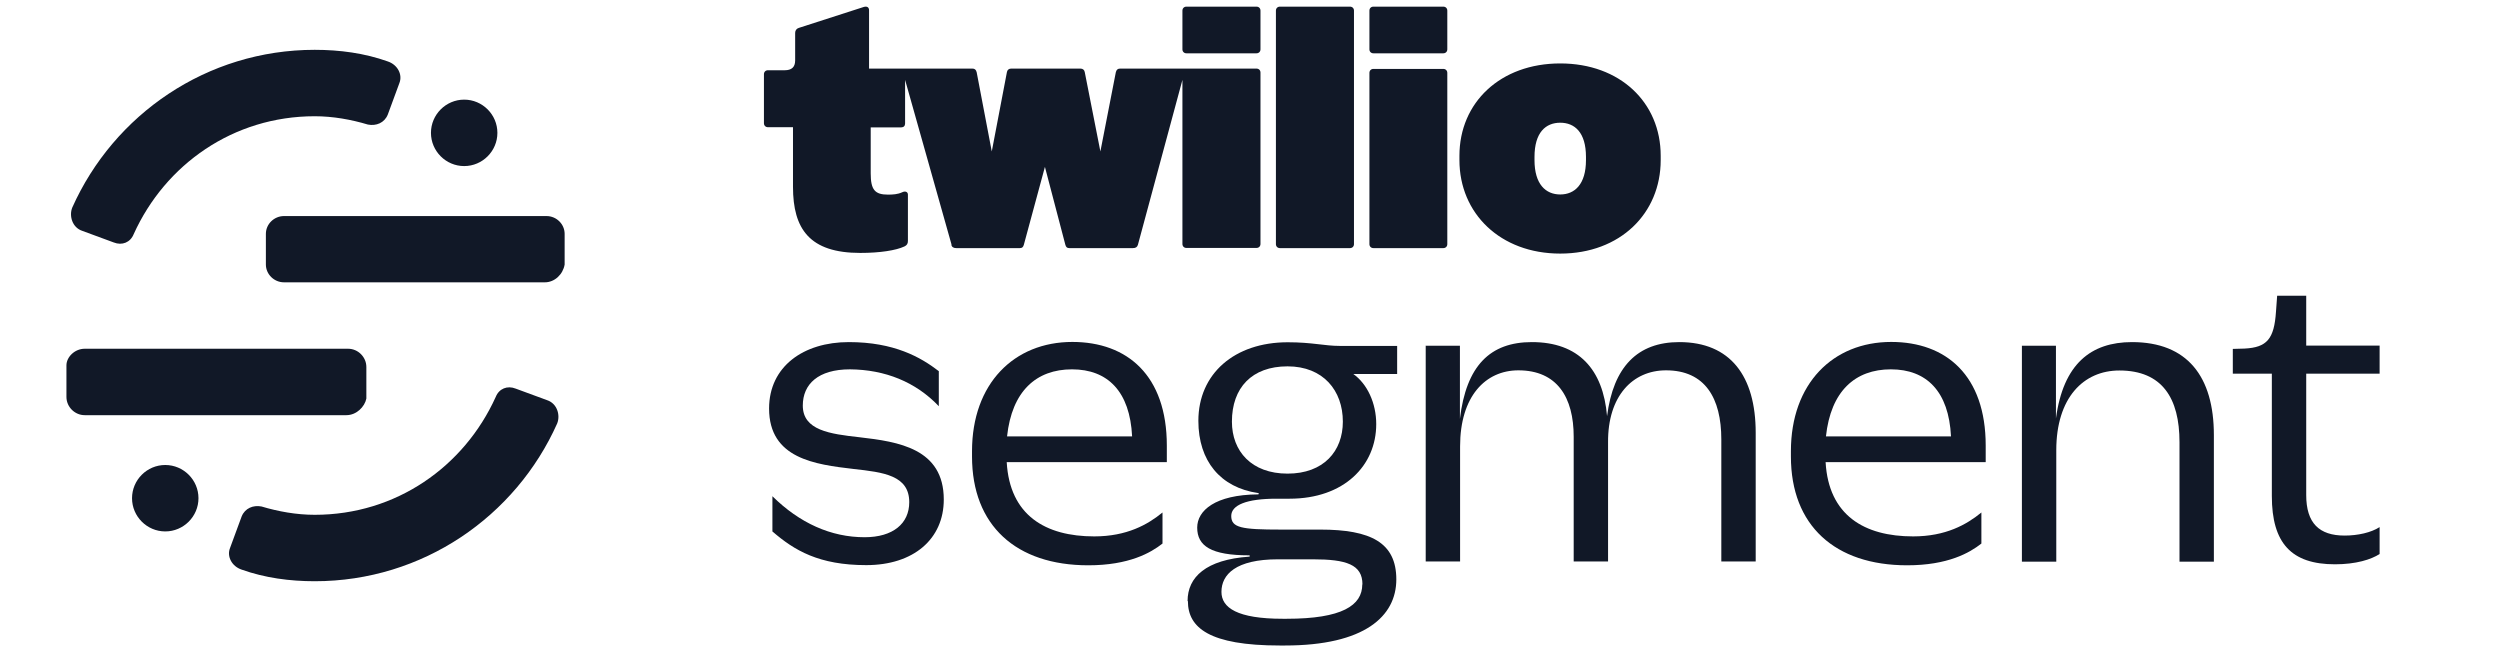
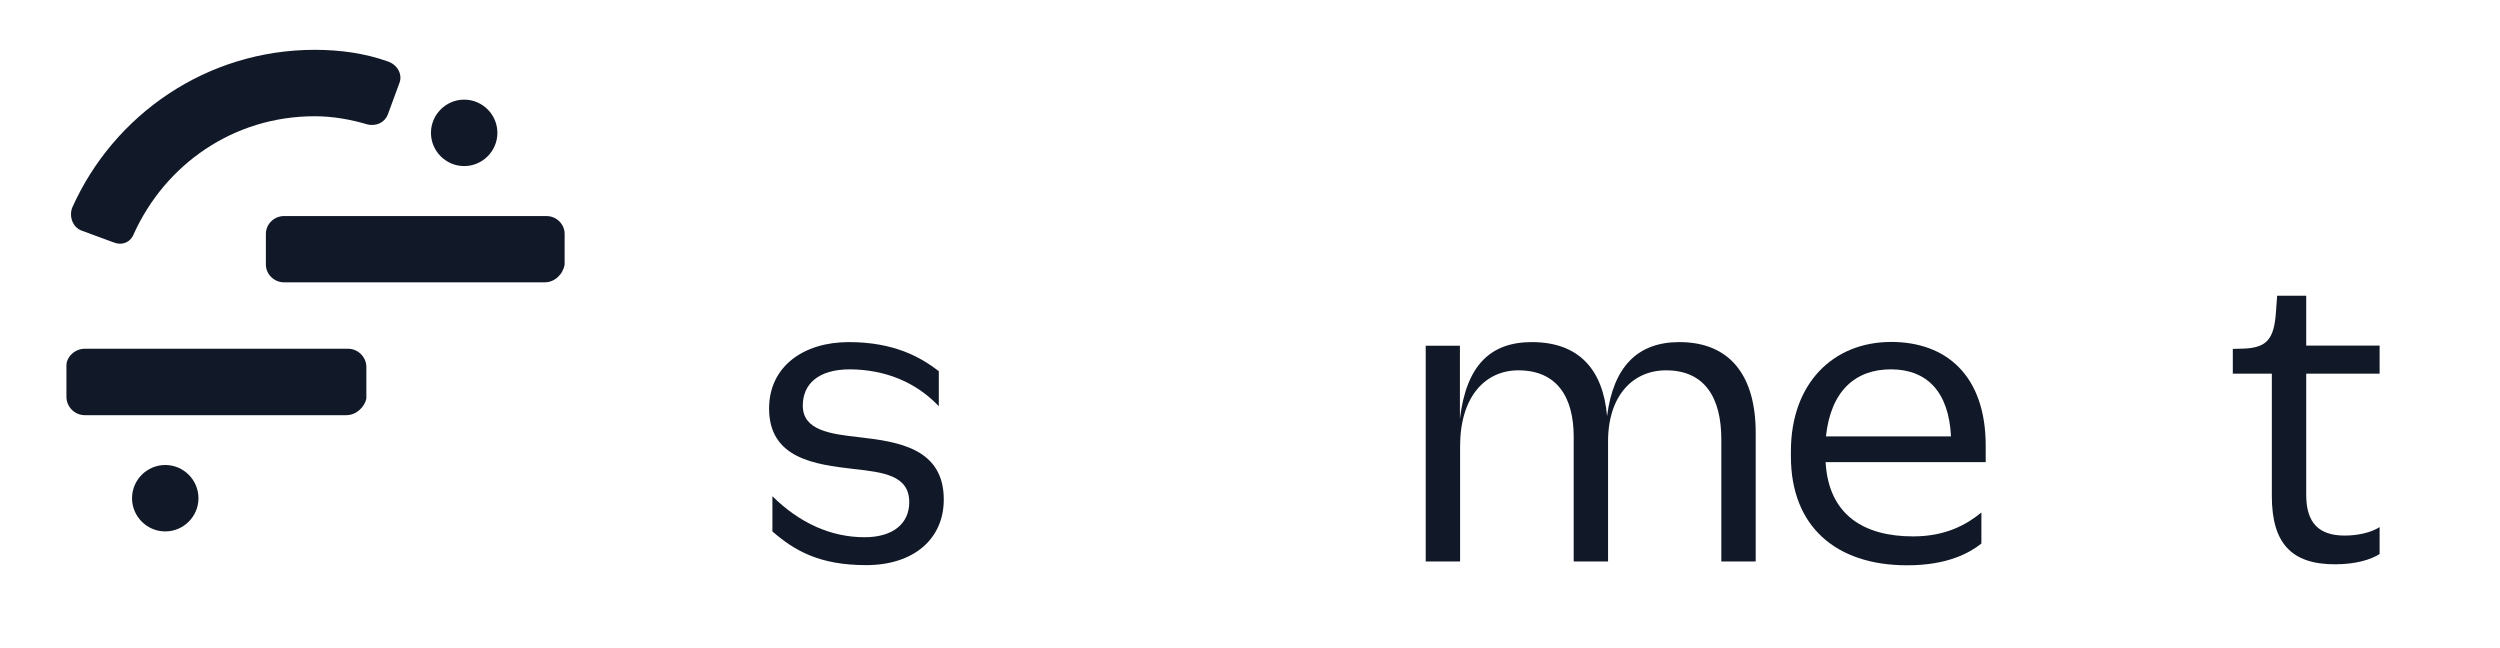
<svg xmlns="http://www.w3.org/2000/svg" width="193" height="50" viewBox="0 0 193 50" fill="none">
  <path d="M42.065 21.795H21.924C21.155 21.795 20.526 21.167 20.526 20.423V18.052C20.526 17.295 21.167 16.68 21.924 16.68H42.193C42.962 16.68 43.59 17.308 43.59 18.052V20.423C43.462 21.18 42.821 21.795 42.065 21.795Z" fill="#111827" />
  <path d="M6.539 32.051C5.77 32.051 5.129 31.41 5.129 30.641V28.205C5.129 27.564 5.77 26.923 6.539 26.923H26.872C27.642 26.923 28.283 27.564 28.283 28.333V30.769C28.154 31.41 27.514 32.051 26.744 32.051H6.539Z" fill="#111827" />
  <path d="M12.758 41.026C14.168 41.026 15.322 39.872 15.322 38.462C15.322 37.051 14.168 35.898 12.758 35.898C11.347 35.898 10.193 37.051 10.193 38.462C10.193 39.872 11.347 41.026 12.758 41.026Z" fill="#111827" />
  <path d="M35.835 12.821C37.245 12.821 38.399 11.667 38.399 10.257C38.399 8.846 37.245 7.692 35.835 7.692C34.424 7.692 33.27 8.846 33.27 10.257C33.27 11.667 34.424 12.821 35.835 12.821Z" fill="#111827" />
-   <path d="M24.296 39.743C22.886 39.743 21.476 39.487 20.194 39.102C19.553 38.974 18.912 39.23 18.655 39.871L17.758 42.307C17.501 42.948 17.886 43.718 18.655 43.974C20.45 44.615 22.373 44.871 24.296 44.871C32.63 44.871 39.809 39.871 43.014 32.692C43.271 32.051 43.014 31.154 42.245 30.897L39.809 30C39.168 29.743 38.527 30 38.271 30.641C35.835 36.025 30.578 39.743 24.296 39.743Z" fill="#111827" />
  <path d="M24.296 8.974C25.706 8.974 27.116 9.23 28.398 9.615C29.039 9.743 29.68 9.487 29.937 8.846L30.834 6.41C31.09 5.769 30.706 5 29.937 4.743C28.142 4.102 26.219 3.846 24.296 3.846C15.962 3.846 8.783 8.846 5.578 16.025C5.321 16.666 5.578 17.564 6.347 17.82L8.783 18.718C9.424 18.974 10.065 18.718 10.321 18.076C12.757 12.692 18.014 8.974 24.296 8.974Z" fill="#111827" />
  <path d="M59.63 41.038V38.308C61.732 40.385 64.155 41.474 66.745 41.474C68.937 41.474 70.194 40.423 70.194 38.769C70.194 36.692 68.194 36.461 65.899 36.205C62.937 35.859 59.373 35.41 59.373 31.538C59.373 28.295 62.027 26.41 65.527 26.41C69.027 26.41 71.078 27.577 72.476 28.654V31.359C70.681 29.474 68.322 28.538 65.617 28.513C63.168 28.513 61.976 29.654 61.976 31.308C61.976 33.218 64.052 33.5 66.36 33.756C69.347 34.102 72.86 34.615 72.86 38.564C72.86 41.615 70.527 43.628 66.873 43.628C63.219 43.628 61.322 42.487 59.642 41.038H59.63Z" fill="#111827" />
-   <path d="M75.04 34.833C75.04 29.615 78.284 26.398 82.784 26.398C87.027 26.398 90.079 28.987 90.079 34.398V35.679H77.719C77.95 39.782 80.707 41.41 84.476 41.41C86.989 41.41 88.604 40.5 89.745 39.564V41.962C88.835 42.679 87.155 43.641 84.014 43.641C78.438 43.641 75.04 40.564 75.04 35.244V34.833ZM77.745 33.692H87.399C87.232 30.218 85.514 28.513 82.758 28.513C80.002 28.513 78.117 30.192 77.745 33.692Z" fill="#111827" />
-   <path d="M91.681 46.397C91.681 44.551 93.104 43.205 96.437 42.974C96.463 42.974 96.488 42.949 96.488 42.923C96.488 42.897 96.463 42.872 96.437 42.872C93.501 42.872 92.424 42.154 92.424 40.73C92.424 39.423 93.796 38.192 97.129 38.166C97.155 38.166 97.181 38.141 97.181 38.115C97.181 38.09 97.155 38.064 97.129 38.064C94.219 37.641 92.514 35.59 92.514 32.487C92.514 28.846 95.309 26.423 99.411 26.423C101.322 26.423 102.232 26.705 103.45 26.705H107.86V28.872H104.476C105.552 29.641 106.245 31.115 106.245 32.743C106.245 35.936 103.77 38.5 99.552 38.5H98.527C96.245 38.5 95.052 38.987 95.052 39.833C95.052 40.743 95.847 40.884 98.873 40.884H101.924C105.822 40.884 107.796 41.884 107.796 44.73C107.796 47.577 105.347 49.833 99.194 49.833H98.796C93.36 49.833 91.706 48.461 91.706 46.41L91.681 46.397ZM105.181 45.115C105.181 43.577 103.924 43.179 101.36 43.179H98.655C95.411 43.179 94.296 44.346 94.296 45.692C94.296 46.923 95.527 47.769 99.027 47.769H99.335C103.604 47.769 105.168 46.743 105.168 45.115H105.181ZM103.668 32.551C103.668 30.154 102.155 28.282 99.399 28.282C96.642 28.282 95.104 29.936 95.104 32.551C95.104 34.833 96.617 36.564 99.399 36.564C102.181 36.564 103.668 34.833 103.668 32.551Z" fill="#111827" />
  <path d="M110.091 26.692H112.706V32.333C113.194 28.231 115.04 26.41 118.258 26.41C121.873 26.41 123.758 28.513 124.065 32.128C124.553 28.308 126.424 26.41 129.642 26.41C133.578 26.41 135.54 29.026 135.54 33.41V43.346H132.886V33.923C132.886 30.731 131.63 28.59 128.617 28.59C126.027 28.59 124.117 30.59 124.142 34.141V43.346H121.489V33.718C121.489 30.667 120.206 28.59 117.219 28.59C114.681 28.59 112.719 30.59 112.719 34.461V43.346H110.065V26.679L110.091 26.692Z" fill="#111827" />
  <path d="M138.258 34.833C138.258 29.615 141.501 26.398 146.001 26.398C150.245 26.398 153.296 28.987 153.296 34.398V35.679H140.937C141.168 39.782 143.924 41.41 147.694 41.41C150.207 41.41 151.822 40.5 152.963 39.564V41.962C152.053 42.679 150.373 43.641 147.232 43.641C141.655 43.641 138.258 40.564 138.258 35.244V34.833ZM140.963 33.692H150.617C150.45 30.218 148.732 28.513 145.976 28.513C143.219 28.513 141.335 30.192 140.963 33.692Z" fill="#111827" />
-   <path d="M158.719 26.692V32.308C159.283 28.09 161.424 26.41 164.591 26.41C168.86 26.41 170.911 29.064 170.911 33.59V43.359H168.257V34.128C168.257 30.744 166.924 28.602 163.616 28.602C160.847 28.602 158.745 30.705 158.745 34.756V43.359H156.091V26.692H158.719Z" fill="#111827" />
  <path d="M175.386 38.307V28.846H172.373V26.936L173.283 26.91C175.014 26.82 175.565 26.166 175.706 24.064L175.796 22.833H178.04V26.679H183.706V28.846H178.04V38.218C178.04 40.384 179.04 41.346 181.001 41.346C182.027 41.346 183.053 41.115 183.706 40.692V42.769C183.053 43.192 181.886 43.564 180.258 43.564C176.899 43.564 175.386 41.936 175.386 38.294V38.307Z" fill="#111827" />
-   <path d="M73.463 18.897L69.873 6.167V9.538C69.873 9.718 69.758 9.833 69.578 9.833H67.219V13.384C67.219 14.654 67.54 15.025 68.552 15.025C68.937 15.025 69.309 15 69.642 14.846C69.899 14.718 70.091 14.82 70.091 15.025V18.602C70.091 18.808 70.014 18.936 69.822 19.026C69.168 19.333 67.924 19.526 66.412 19.526C62.501 19.526 61.219 17.679 61.219 14.423V9.82H59.283C59.104 9.82 58.976 9.692 58.976 9.513V5.731C58.976 5.551 59.104 5.423 59.283 5.423H60.578C61.104 5.423 61.386 5.192 61.386 4.667V2.538C61.386 2.359 61.488 2.205 61.668 2.154L66.681 0.538C66.937 0.461 67.091 0.564 67.091 0.795V5.295H75.065C75.245 5.295 75.347 5.372 75.399 5.577L76.565 11.692L77.732 5.577C77.758 5.397 77.886 5.295 78.065 5.295H83.412C83.591 5.295 83.719 5.397 83.745 5.577L84.95 11.692L86.142 5.577C86.194 5.372 86.296 5.295 86.476 5.295H97.001C97.181 5.295 97.309 5.423 97.309 5.602V18.833C97.309 19.013 97.181 19.141 97.001 19.141H91.591C91.412 19.141 91.283 19.013 91.283 18.833V6.167L87.847 18.897C87.796 19.077 87.668 19.154 87.463 19.154H82.552C82.373 19.154 82.296 19.077 82.245 18.897L80.668 12.884L79.04 18.897C78.988 19.077 78.912 19.154 78.732 19.154H73.822C73.617 19.154 73.488 19.077 73.437 18.897H73.463ZM91.283 3.808C91.283 3.987 91.412 4.115 91.591 4.115H97.001C97.181 4.115 97.309 3.987 97.309 3.808V0.82C97.309 0.641 97.181 0.513 97.001 0.513H91.591C91.412 0.513 91.283 0.641 91.283 0.82V3.82V3.808ZM98.501 18.846C98.501 19.026 98.629 19.154 98.809 19.154H104.219C104.399 19.154 104.527 19.026 104.527 18.846V0.82C104.527 0.641 104.399 0.513 104.219 0.513H98.809C98.629 0.513 98.501 0.641 98.501 0.82V18.859V18.846ZM105.719 18.846C105.719 19.026 105.847 19.154 106.027 19.154H111.424C111.604 19.154 111.732 19.026 111.732 18.846V5.628C111.732 5.449 111.604 5.32 111.424 5.32H106.027C105.847 5.32 105.719 5.449 105.719 5.628V18.859V18.846ZM105.719 3.808C105.719 3.987 105.847 4.115 106.027 4.115H111.424C111.604 4.115 111.732 3.987 111.732 3.808V0.82C111.732 0.641 111.604 0.513 111.424 0.513H106.027C105.847 0.513 105.719 0.641 105.719 0.82V3.82V3.808ZM128.206 12.025V12.359C128.206 16.474 125.078 19.577 120.45 19.577C115.822 19.577 112.668 16.474 112.668 12.359V12.025C112.668 7.91 115.835 4.897 120.45 4.897C125.065 4.897 128.206 7.91 128.206 12.025ZM122.437 12.115C122.437 10.218 121.565 9.474 120.45 9.474C119.335 9.474 118.463 10.218 118.463 12.115V12.359C118.463 14.231 119.335 15.013 120.45 15.013C121.565 15.013 122.437 14.231 122.437 12.359V12.115Z" fill="#111827" />
</svg>